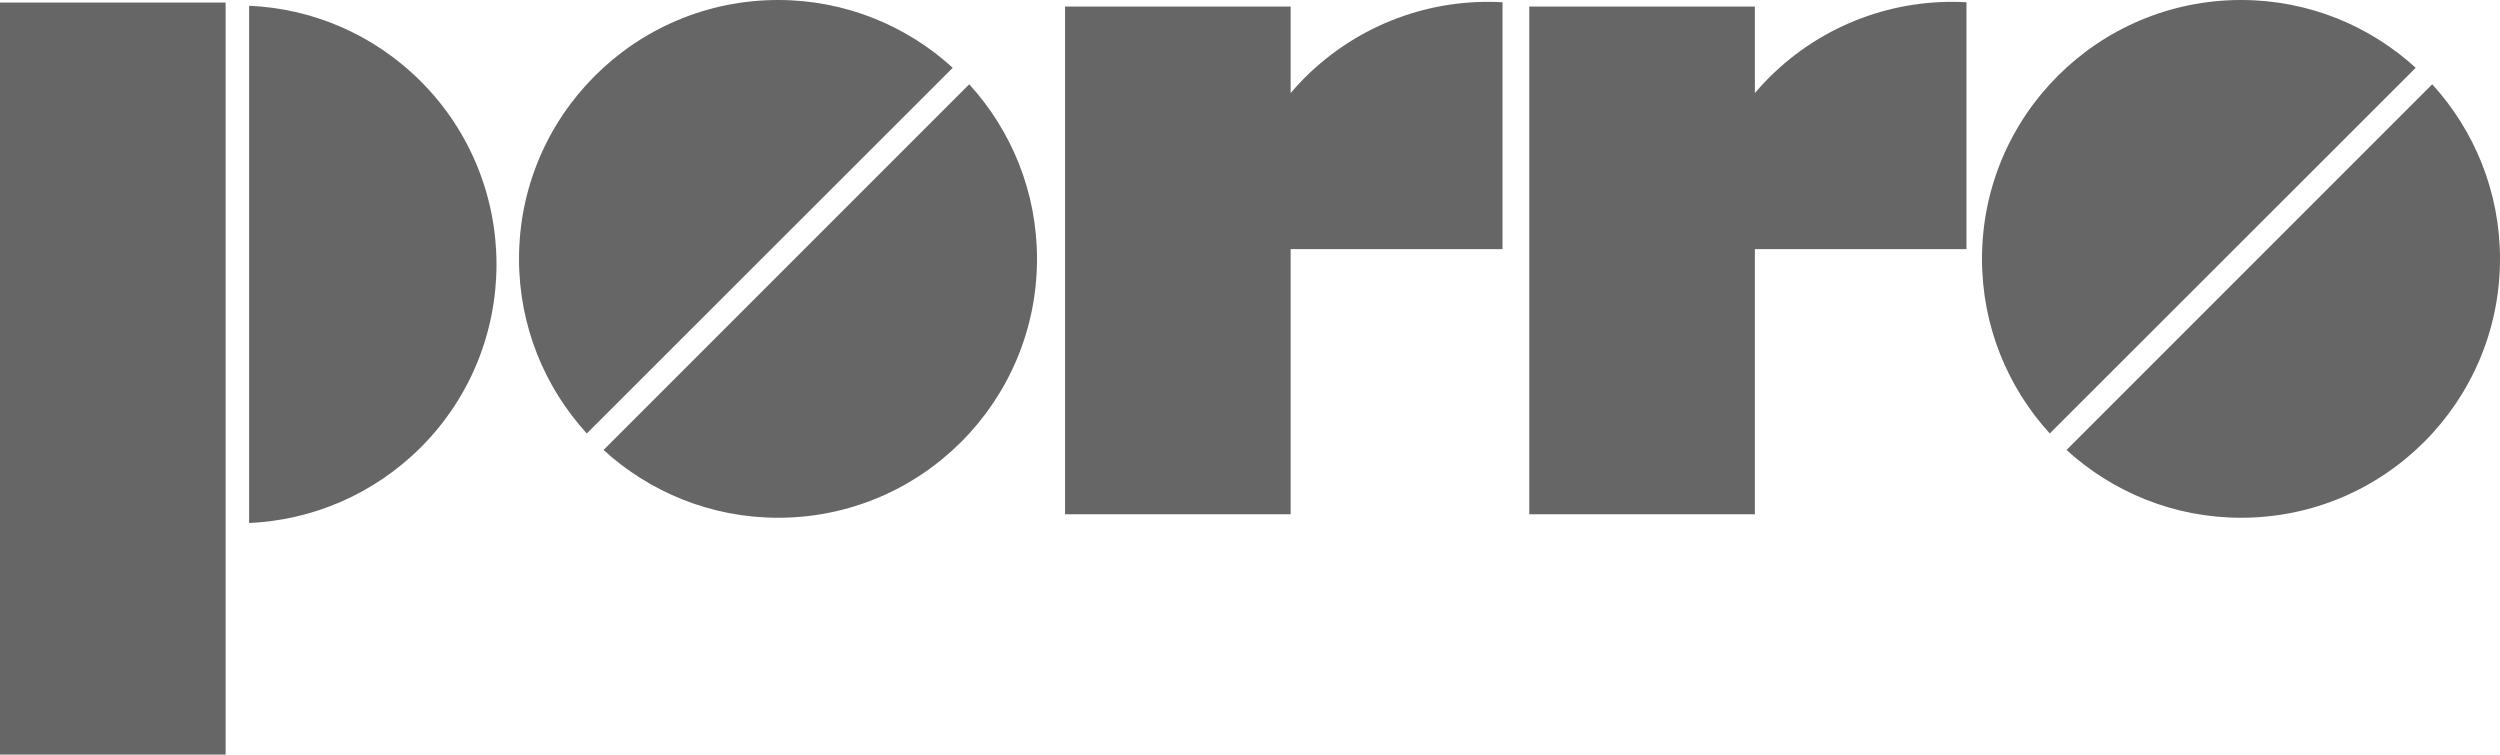
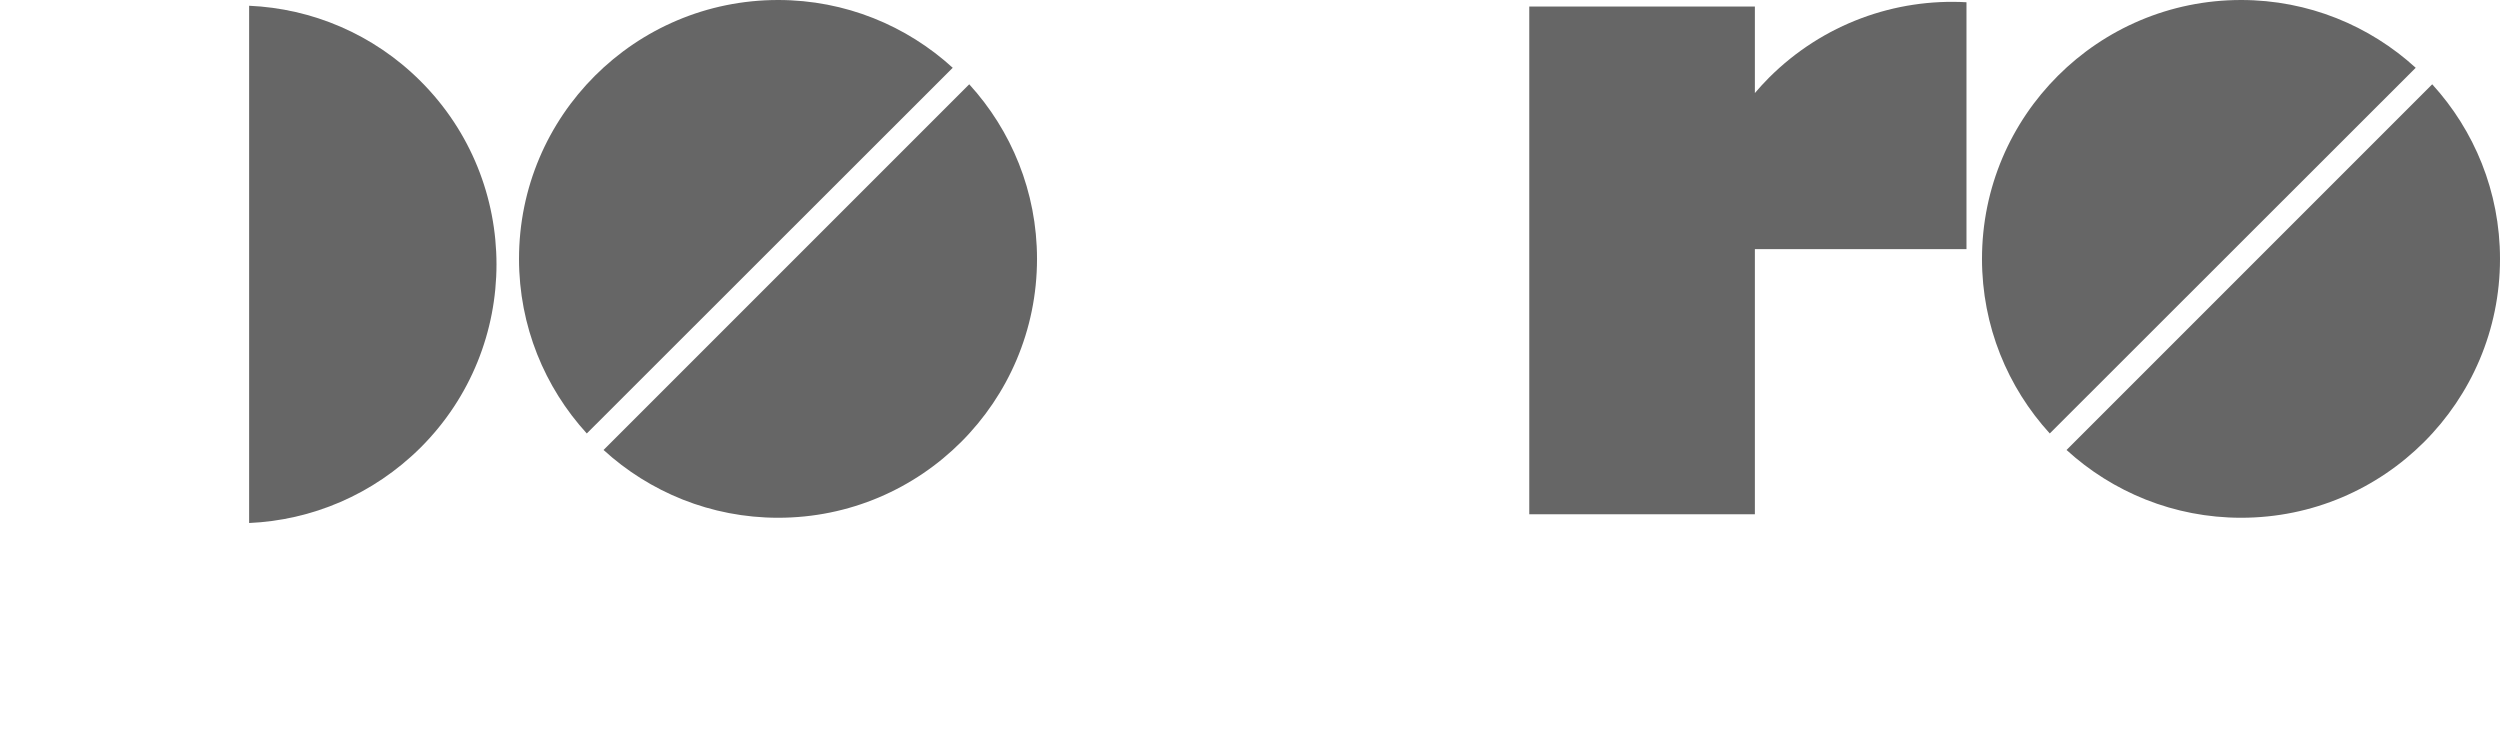
<svg xmlns="http://www.w3.org/2000/svg" xmlns:ns1="http://sodipodi.sourceforge.net/DTD/sodipodi-0.dtd" xmlns:ns2="http://www.inkscape.org/namespaces/inkscape" version="1.1" id="Livello_1" x="0px" y="0px" viewBox="0 0 999.5 301.7" style="enable-background:new 0 0 999.5 301.7;" xml:space="preserve" ns1:docname="porro_dark.svg" ns2:version="1.0 (4035a4fb49, 2020-05-01)">
  <defs id="defs23" />
  <ns1:namedview ns2:document-rotation="0" pagecolor="#ffffff" bordercolor="#666666" borderopacity="1" objecttolerance="10" gridtolerance="10" guidetolerance="10" ns2:pageopacity="0" ns2:pageshadow="2" ns2:window-width="1920" ns2:window-height="1017" id="namedview21" showgrid="false" ns2:zoom="0.50252134" ns2:cx="384.15822" ns2:cy="17.237933" ns2:window-x="-8" ns2:window-y="-8" ns2:window-maximized="1" ns2:current-layer="Livello_1" />
  <style type="text/css" id="style2">
	.st0{fill:#A2A2A2;}
</style>
  <path class="st0" d="M387.5,33.7L241.3,179.9c18.4,16.8,42.9,27.1,69.8,27.1c57.2,0,103.5-46.4,103.5-103.5  C414.6,76.6,404.3,52.1,387.5,33.7" id="path4" style="fill:#000000;fill-opacity:1;opacity:0.6" />
  <path class="st0" d="M311.1,0c-57.2,0-103.6,46.3-103.6,103.5c0,26.9,10.3,51.4,27.1,69.8L380.9,27.1C362.5,10.3,338,0,311.1,0" id="path6" style="fill:#000000;fill-opacity:1;opacity:0.6" />
  <path class="st0" d="M972.4,33.7L826.2,179.9c18.4,16.8,42.9,27.1,69.8,27.1c57.2,0,103.5-46.4,103.5-103.5  C999.5,76.6,989.2,52.1,972.4,33.7" id="path8" style="fill:#000000;fill-opacity:1;opacity:0.6" />
  <path class="st0" d="M896,0c-57.2,0-103.6,46.3-103.6,103.5c0,26.9,10.3,51.4,27.1,69.8L965.8,27.1C947.4,10.3,922.9,0,896,0" id="path10" style="fill:#000000;fill-opacity:1;opacity:0.6" />
  <path class="st0" d="M168.2,32.5c-19-19-43.6-29.1-68.6-30.2v206.8c24.9-1.1,49.5-11.2,68.6-30.2C208.6,138.5,208.6,72.9,168.2,32.5  " id="path12" style="fill:#000000;fill-opacity:1;opacity:0.6" />
-   <rect y="1" class="st0" width="90.2" height="300.7" id="rect14" style="fill:#000000;fill-opacity:1;opacity:0.6" />
-   <path class="st0" d="M521.6,31.1c-2,2-3.8,4-5.6,6.1V2.6h-90.2v203H516v-106h84.7V0.9C572.3-0.7,543.4,9.4,521.6,31.1" id="path16" style="fill:#000000;fill-opacity:1;opacity:0.6" />
  <path class="st0" d="M707.2,31.1c-2,2-3.8,4-5.6,6.1V2.6h-90.2v203h90.2v-106h84.6V0.9C757.9-0.7,728.9,9.4,707.2,31.1" id="path18" style="fill:#000000;fill-opacity:1;opacity:0.6" />
</svg>